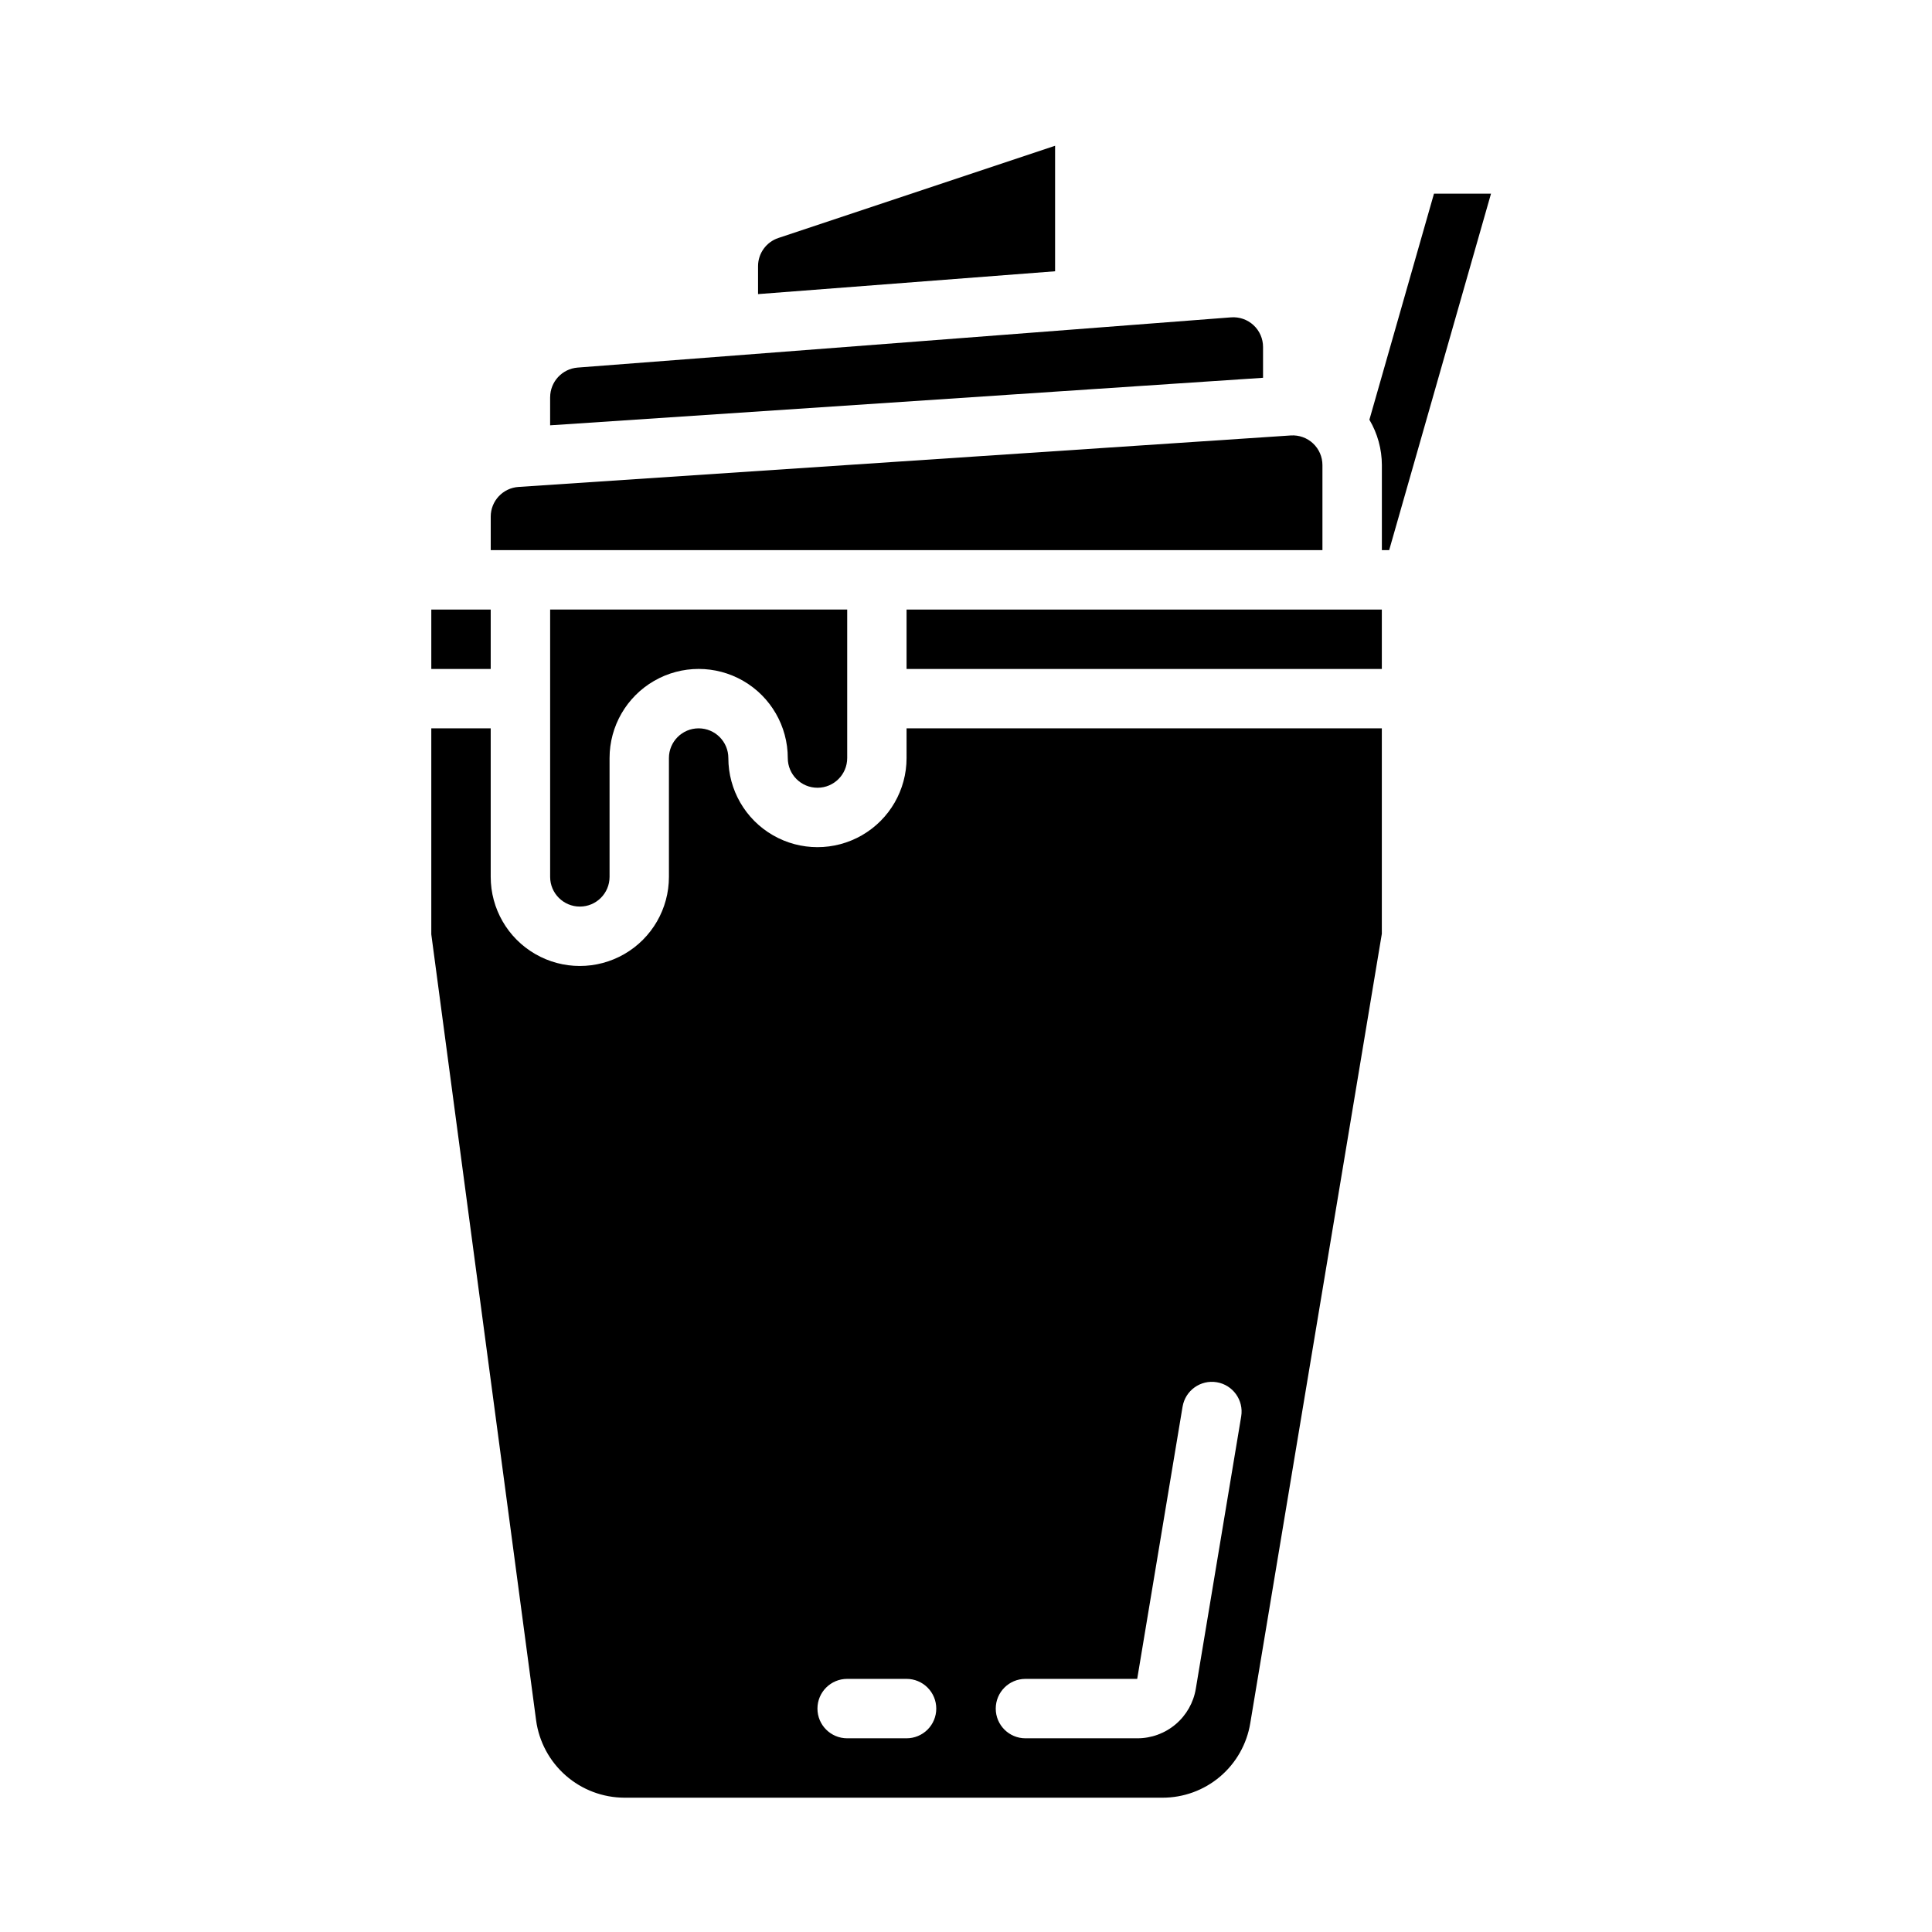
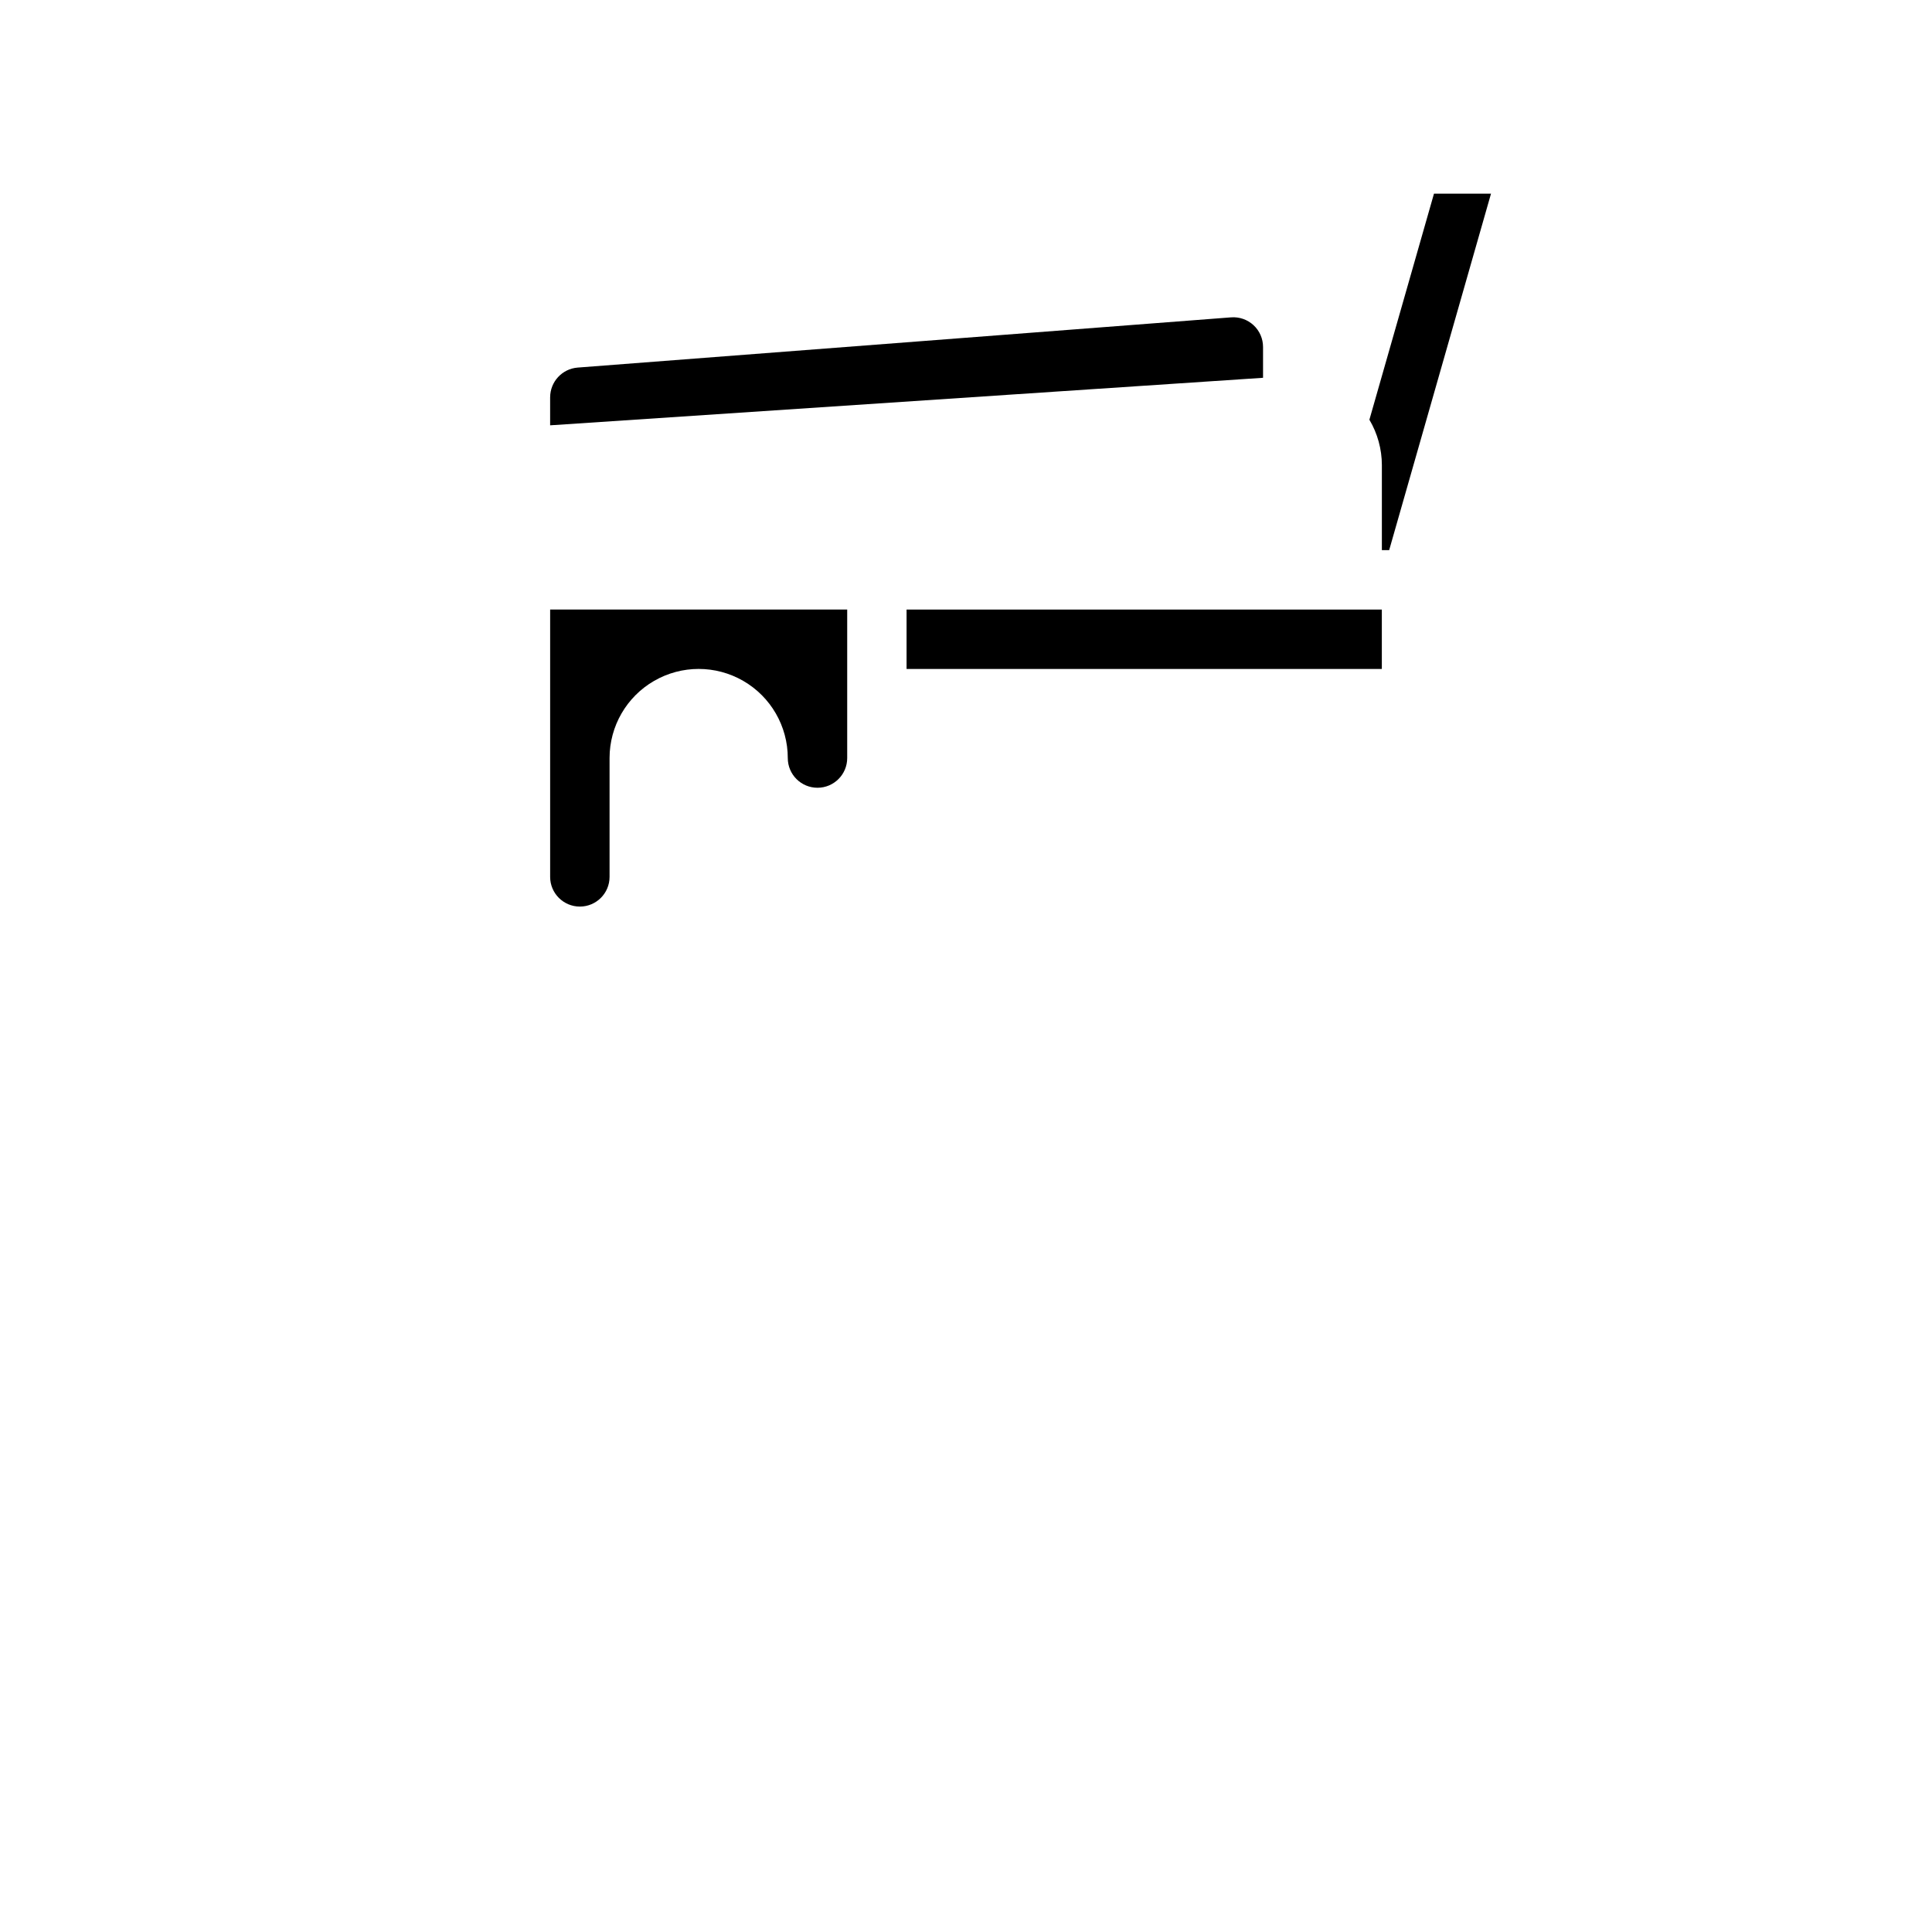
<svg xmlns="http://www.w3.org/2000/svg" fill="#000000" width="800px" height="800px" version="1.1" viewBox="144 144 512 512">
  <g>
-     <path d="m384.25 344.89c0 8.438-4.5 16.234-11.809 20.453-7.305 4.219-16.309 4.219-23.613 0-7.309-4.219-11.809-12.016-11.809-20.453 0-4.348-3.527-7.871-7.875-7.871-4.348 0-7.871 3.523-7.871 7.871v31.488c0 8.438-4.5 16.234-11.809 20.453-7.305 4.219-16.309 4.219-23.613 0-7.309-4.219-11.809-12.016-11.809-20.453v-39.359h-15.746v54.582l27.777 208.31c0.77 5.668 3.566 10.863 7.867 14.629 4.301 3.769 9.824 5.852 15.543 5.867h142.55c5.598 0.016 11.012-1.961 15.281-5.578 4.269-3.617 7.109-8.633 8.016-14.156l34.867-209.2v-54.453h-125.95zm31.504 244.03h29.617l12.023-72.141h0.004c0.715-4.289 4.769-7.188 9.059-6.473 4.289 0.715 7.184 4.773 6.473 9.059l-12.023 72.145c-0.605 3.68-2.5 7.027-5.348 9.438-2.844 2.41-6.457 3.731-10.188 3.719h-29.617c-4.348 0-7.871-3.523-7.871-7.871 0-4.348 3.523-7.875 7.871-7.875zm-23.633 7.875c0 2.086-0.828 4.09-2.305 5.566-1.477 1.473-3.477 2.305-5.566 2.305h-15.742c-4.348 0-7.875-3.523-7.875-7.871 0-4.348 3.527-7.875 7.875-7.875h15.742c2.09 0 4.09 0.832 5.566 2.309 1.477 1.477 2.305 3.477 2.305 5.566z" />
    <path d="m305.54 376.38v-31.488c0-8.438 4.5-16.234 11.809-20.453 7.305-4.219 16.309-4.219 23.613 0 7.309 4.219 11.809 12.016 11.809 20.453 0 4.348 3.523 7.871 7.871 7.871 4.348 0 7.875-3.523 7.875-7.871v-39.359h-78.723v70.848c0 4.348 3.527 7.871 7.875 7.871 4.348 0 7.871-3.523 7.871-7.871z" />
    <path d="m510.21 289.79h1.934l26.988-94.465h-15.113l-17.117 59.91h0.004c2.156 3.641 3.297 7.793 3.305 12.023z" />
-     <path d="m274.05 280.9v8.887h220.41v-22.531c0.004-2.18-0.902-4.262-2.492-5.75-1.59-1.488-3.727-2.25-5.902-2.106l-204.67 13.645c-4.133 0.285-7.34 3.715-7.348 7.856z" />
    <path d="m289.79 249.27v7.441l188.93-12.594v-8.168c0-2.195-0.914-4.289-2.523-5.777-1.609-1.488-3.766-2.238-5.953-2.07l-173.18 13.312c-4.094 0.332-7.254 3.746-7.269 7.856z" />
    <path d="m384.25 305.54h125.95v15.742h-125.95z" />
-     <path d="m258.3 305.54h15.742v15.742h-15.742z" />
-     <path d="m423.61 182.63-73.34 24.441h0.004c-3.215 1.074-5.383 4.082-5.383 7.469v7.402l78.719-6.051z" />
  </g>
</svg>